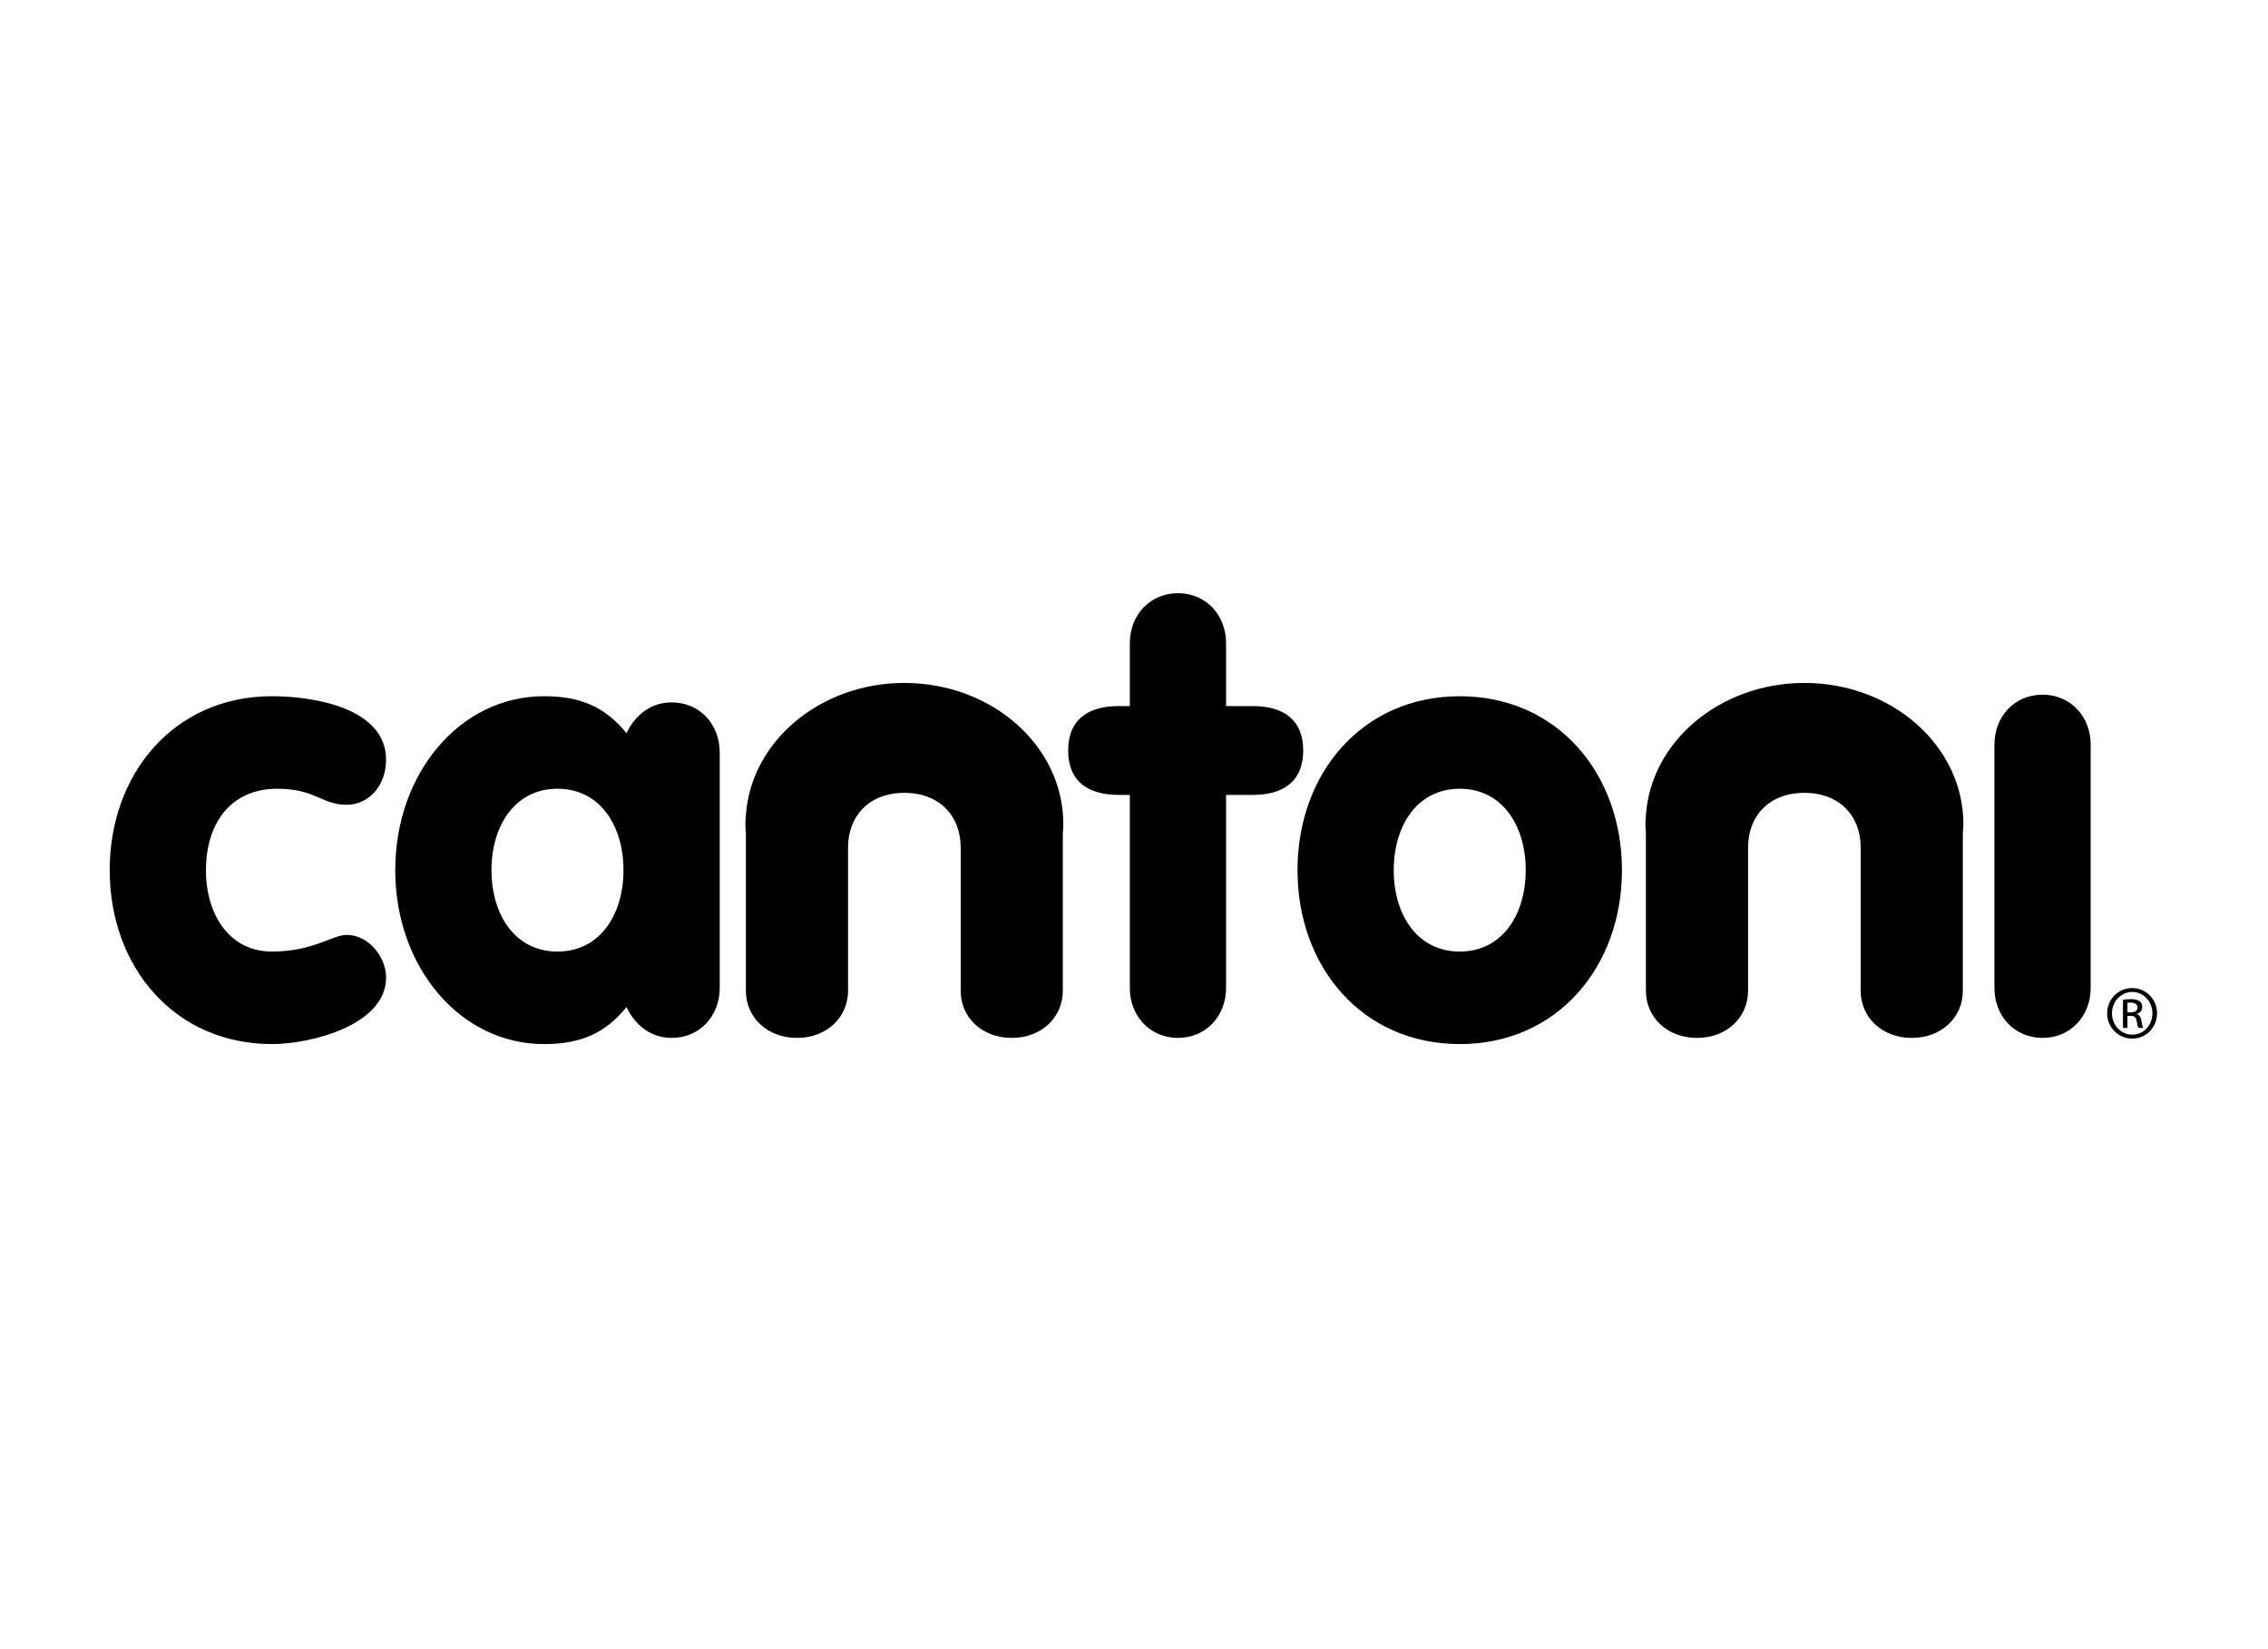
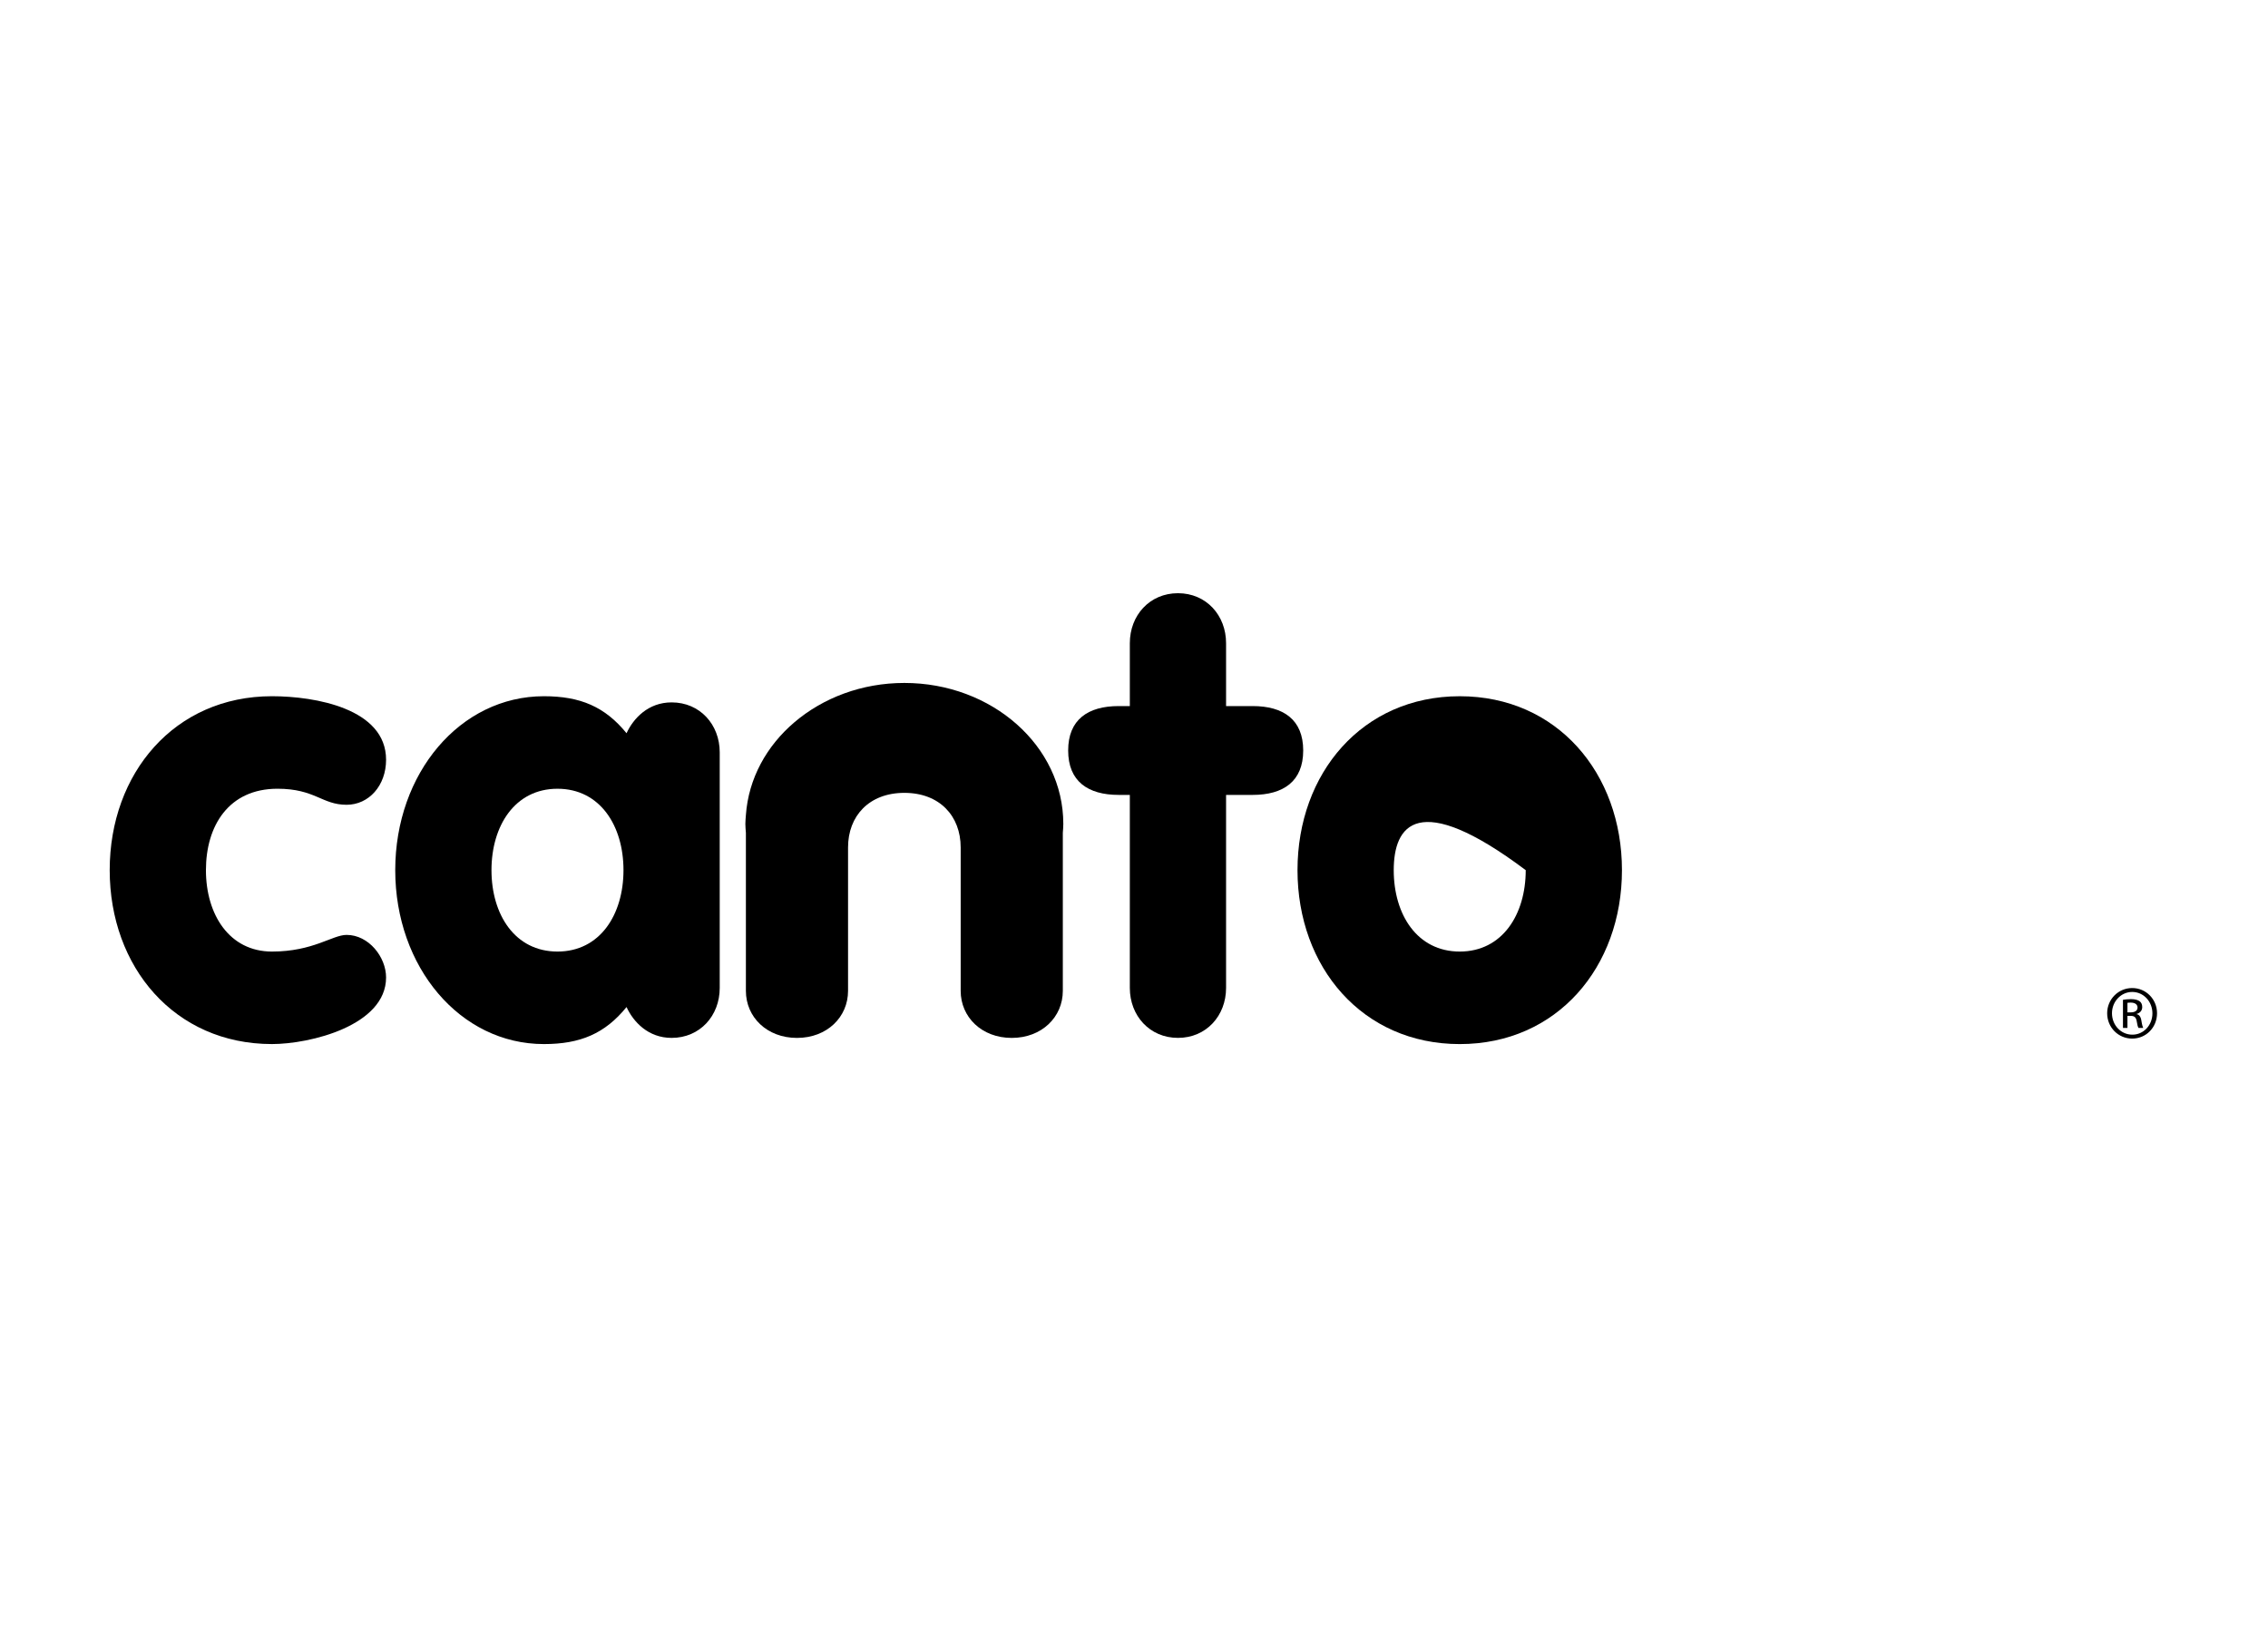
<svg xmlns="http://www.w3.org/2000/svg" version="1.1" id="Layer_1" x="0px" y="0px" width="198px" height="144px" viewBox="45 72 198 144" enable-background="new 45 72 198 144" xml:space="preserve">
  <g>
    <path d="M68.741,132.792c3.77,0,9.964,1.078,9.964,5.545c0,2.265-1.509,3.934-3.448,3.934c-2.155,0-2.747-1.401-6.033-1.401   c-4.254,0-6.246,3.232-6.246,7.108c0,3.879,2.046,7.109,5.762,7.109c3.607,0,5.279-1.454,6.517-1.454   c1.938,0,3.448,1.938,3.448,3.713c0,4.203-6.625,5.818-9.964,5.818c-8.51,0-14.164-6.733-14.164-15.187   C54.577,139.523,60.231,132.792,68.741,132.792" />
    <path d="M87.907,147.979c0,3.878,2.046,7.108,5.762,7.108c3.715,0,5.762-3.23,5.762-7.108c0-3.877-2.046-7.108-5.762-7.108   C89.954,140.87,87.907,144.102,87.907,147.979 M107.833,158.266c0,2.422-1.723,4.359-4.2,4.359c-2.047,0-3.34-1.397-3.935-2.693   c-1.884,2.319-4.037,3.233-7.214,3.233c-7.325,0-12.979-6.731-12.979-15.187s5.654-15.186,12.979-15.186   c3.177,0,5.33,0.915,7.214,3.231c0.595-1.293,1.888-2.693,3.935-2.693c2.477,0,4.2,1.938,4.2,4.361V158.266L107.833,158.266z" />
    <path d="M143.636,141.409h-0.968c-2.693,0-4.415-1.185-4.415-3.88c0-2.691,1.722-3.877,4.415-3.877h0.968v-5.492   c0-2.424,1.726-4.363,4.203-4.363s4.199,1.939,4.199,4.363v5.492h2.318c2.689,0,4.416,1.186,4.416,3.877   c0,2.695-1.727,3.88-4.416,3.88h-2.318v16.856c0,2.422-1.723,4.359-4.199,4.359s-4.203-1.938-4.203-4.359V141.409L143.636,141.409z   " />
-     <path d="M166.675,147.979c0,3.878,2.044,7.108,5.763,7.108c3.715,0,5.76-3.23,5.76-7.108c0-3.877-2.045-7.108-5.76-7.108   C168.719,140.869,166.675,144.102,166.675,147.979 M186.599,147.979c0,8.455-5.655,15.187-14.161,15.187   c-8.509,0-14.164-6.731-14.164-15.187s5.655-15.186,14.164-15.186C180.943,132.793,186.599,139.523,186.599,147.979" />
-     <path d="M219.117,137.02c0-2.425,1.723-4.363,4.199-4.363s4.203,1.938,4.203,4.363v21.246c0,2.422-1.727,4.36-4.203,4.36   s-4.199-1.938-4.199-4.36V137.02L219.117,137.02z" />
-     <path d="M202.524,131.633c-3.721,0-7.09,1.306-9.583,3.42c-2.445,2.073-4.026,4.927-4.25,8.112   c-0.017,0.26-0.045,0.517-0.045,0.778c0,0.26,0.028,0.517,0.045,0.775v13.803c0,2.282,1.83,4.106,4.459,4.106   c2.63,0,4.459-1.824,4.459-4.106v-3.08v-9.446c0-2.735,1.827-4.765,4.915-4.765c3.089,0,4.916,2.028,4.916,4.765v9.446v3.079   c0,2.282,1.831,4.107,4.46,4.107c2.631,0,4.458-1.825,4.458-4.107v-13.802c0.02-0.259,0.046-0.516,0.046-0.776   C216.405,137.144,210.19,131.633,202.524,131.633" />
+     <path d="M166.675,147.979c0,3.878,2.044,7.108,5.763,7.108c3.715,0,5.76-3.23,5.76-7.108C168.719,140.869,166.675,144.102,166.675,147.979 M186.599,147.979c0,8.455-5.655,15.187-14.161,15.187   c-8.509,0-14.164-6.731-14.164-15.187s5.655-15.186,14.164-15.186C180.943,132.793,186.599,139.523,186.599,147.979" />
    <path d="M123.952,131.633c-3.721,0-7.094,1.306-9.583,3.42c-2.444,2.073-4.026,4.927-4.251,8.112   c-0.019,0.26-0.046,0.517-0.046,0.778c0,0.26,0.027,0.517,0.046,0.775v13.803c0,2.282,1.828,4.106,4.459,4.106   c2.629,0,4.459-1.824,4.459-4.106v-3.08v-9.446c0-2.735,1.828-4.765,4.917-4.765c3.084,0,4.916,2.028,4.916,4.765v9.446v3.079   c0,2.282,1.827,4.107,4.458,4.107c2.628,0,4.459-1.825,4.459-4.107v-13.802c0.019-0.259,0.043-0.516,0.043-0.776   C137.828,137.144,131.614,131.633,123.952,131.633" />
    <path d="M230.729,160.397h0.284c0.324,0,0.597-0.119,0.597-0.423c0-0.214-0.158-0.431-0.597-0.431c-0.129,0-0.215,0.012-0.284,0.02   V160.397L230.729,160.397z M230.729,161.755h-0.391V159.3c0.203-0.029,0.4-0.059,0.695-0.059c0.37,0,0.613,0.078,0.762,0.187   c0.146,0.107,0.225,0.275,0.225,0.51c0,0.321-0.214,0.518-0.482,0.596v0.021c0.218,0.039,0.366,0.234,0.414,0.597   c0.06,0.381,0.117,0.528,0.154,0.604h-0.41c-0.057-0.076-0.116-0.301-0.165-0.623c-0.059-0.314-0.214-0.431-0.527-0.431h-0.275   L230.729,161.755L230.729,161.755z M231.142,158.614c-0.971,0-1.763,0.833-1.763,1.858c0,1.049,0.792,1.871,1.771,1.871   c0.979,0.01,1.76-0.822,1.76-1.86c0-1.036-0.781-1.869-1.76-1.869H231.142L231.142,158.614z M231.149,158.273   c1.203,0,2.164,0.979,2.164,2.2c0,1.245-0.96,2.214-2.172,2.214c-1.203,0-2.182-0.969-2.182-2.214c0-1.222,0.979-2.2,2.182-2.2   H231.149L231.149,158.273z" />
  </g>
</svg>